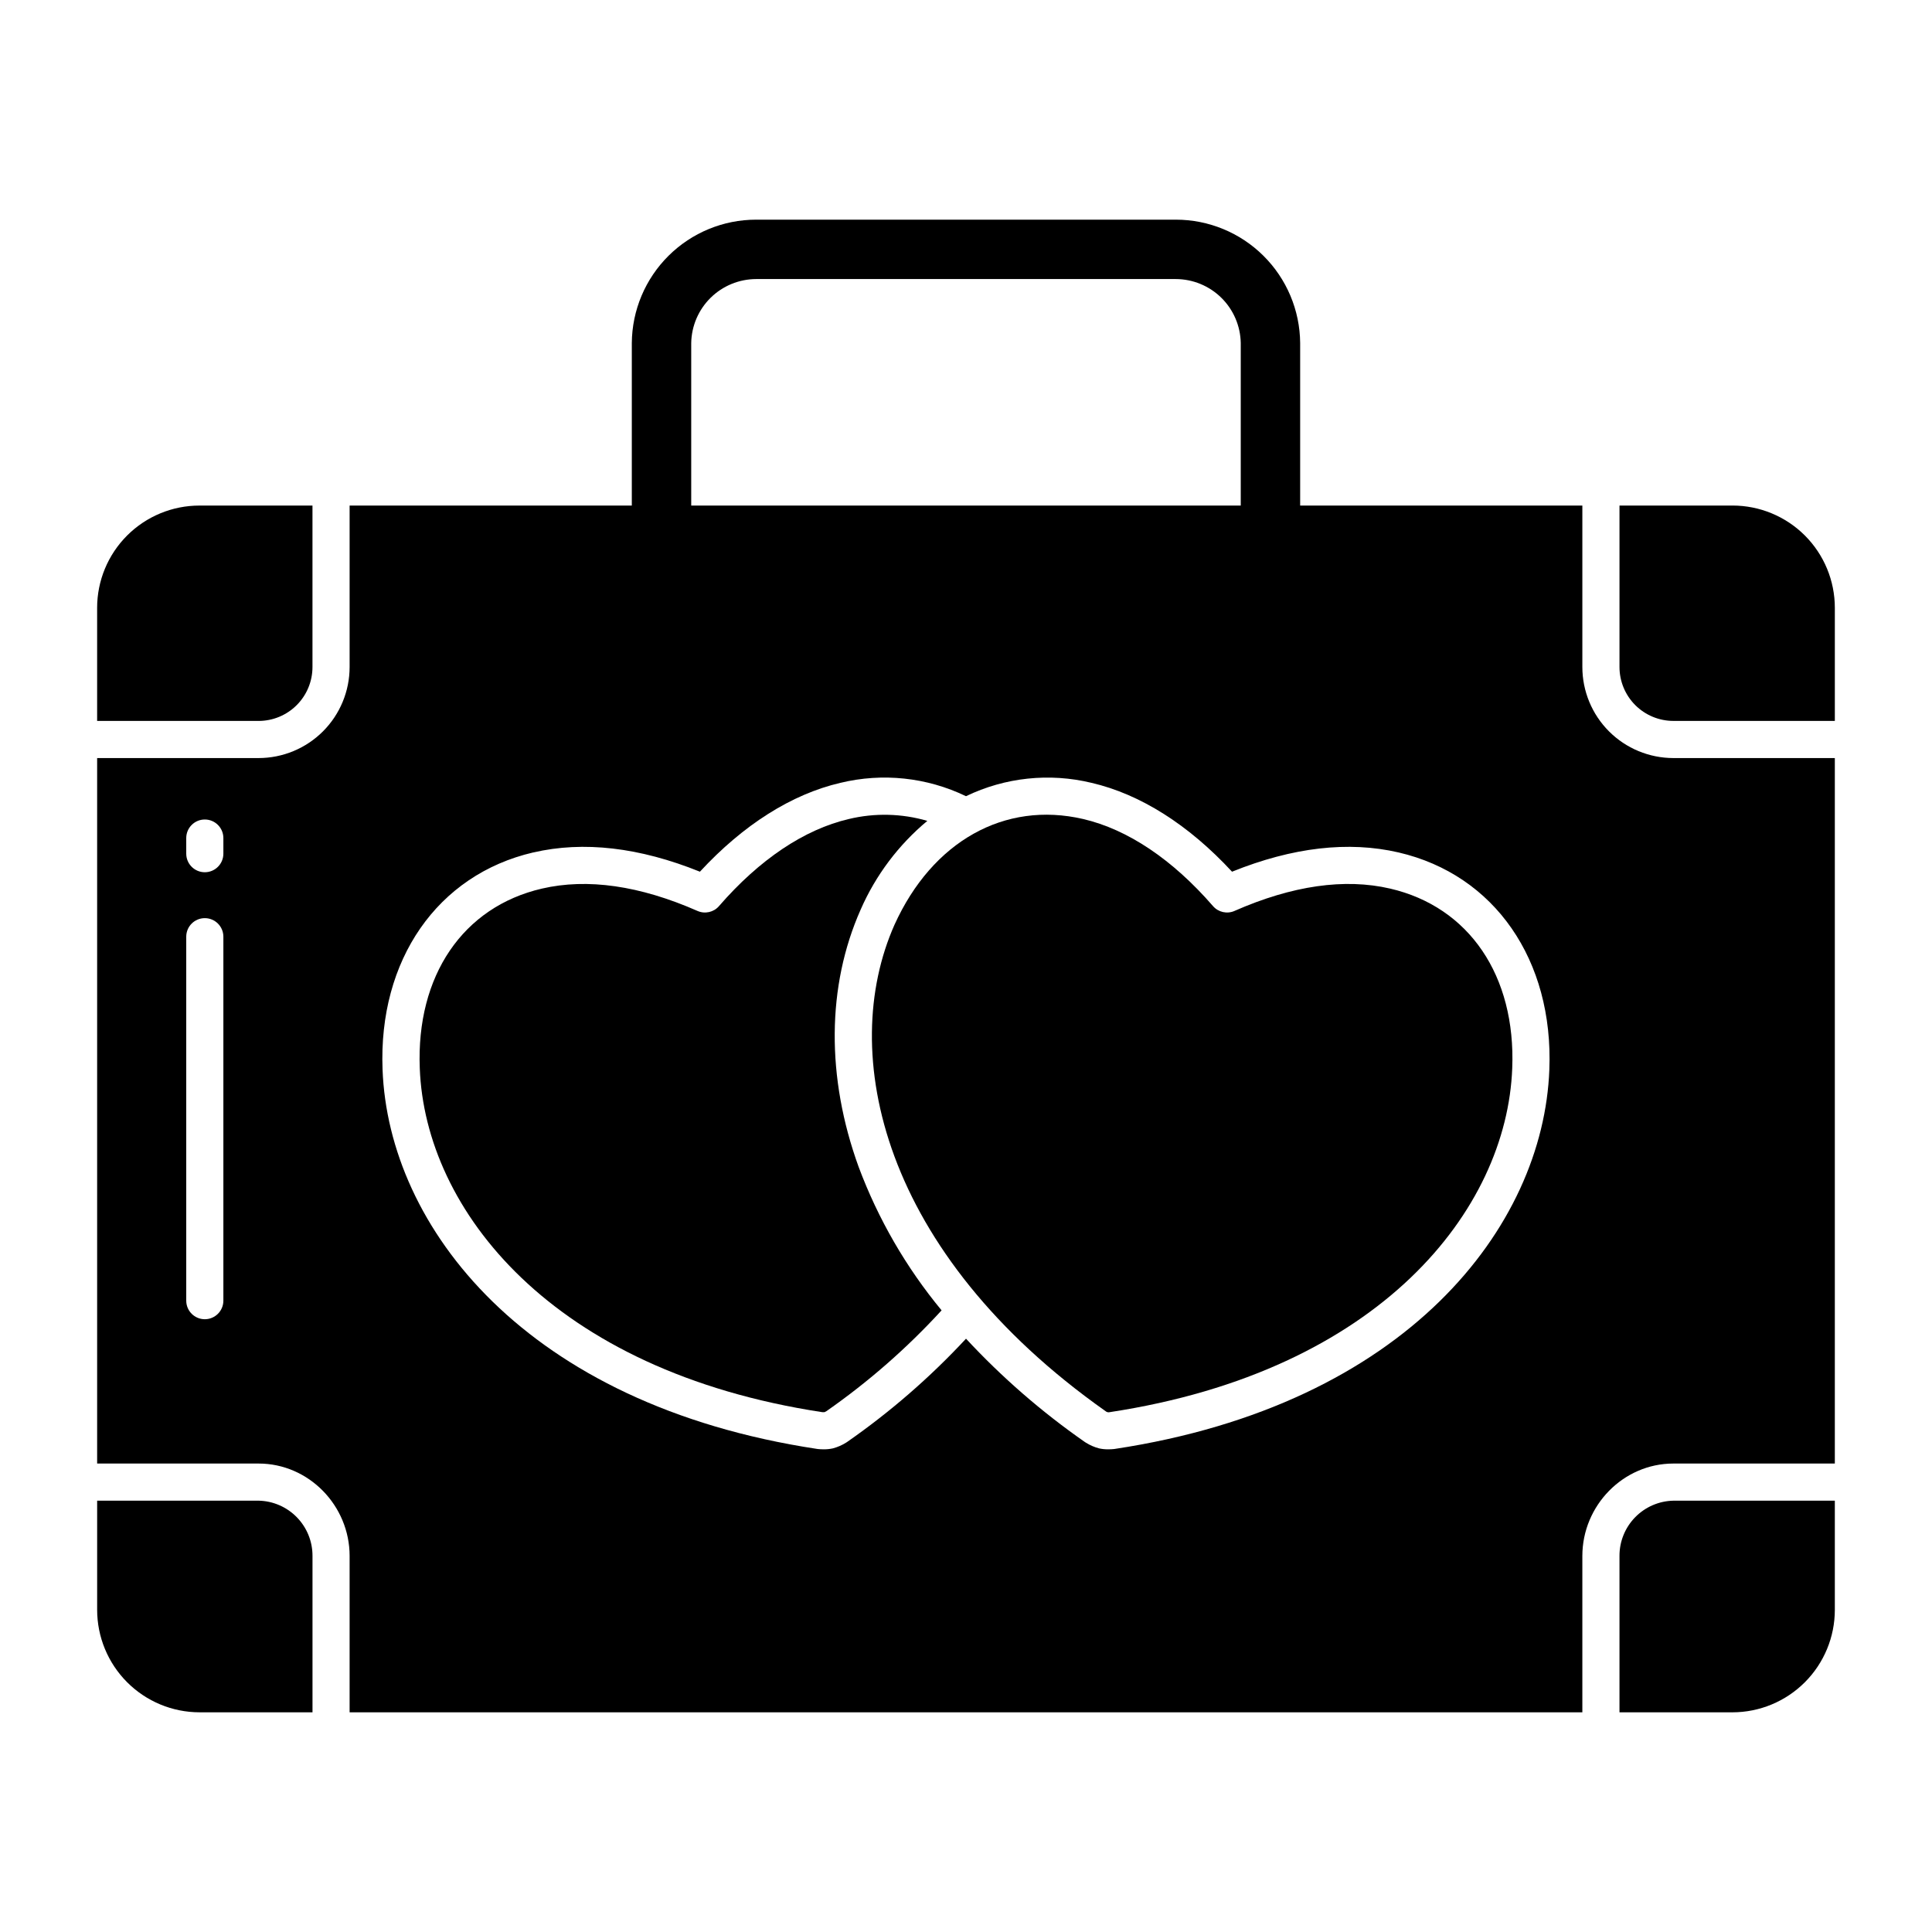
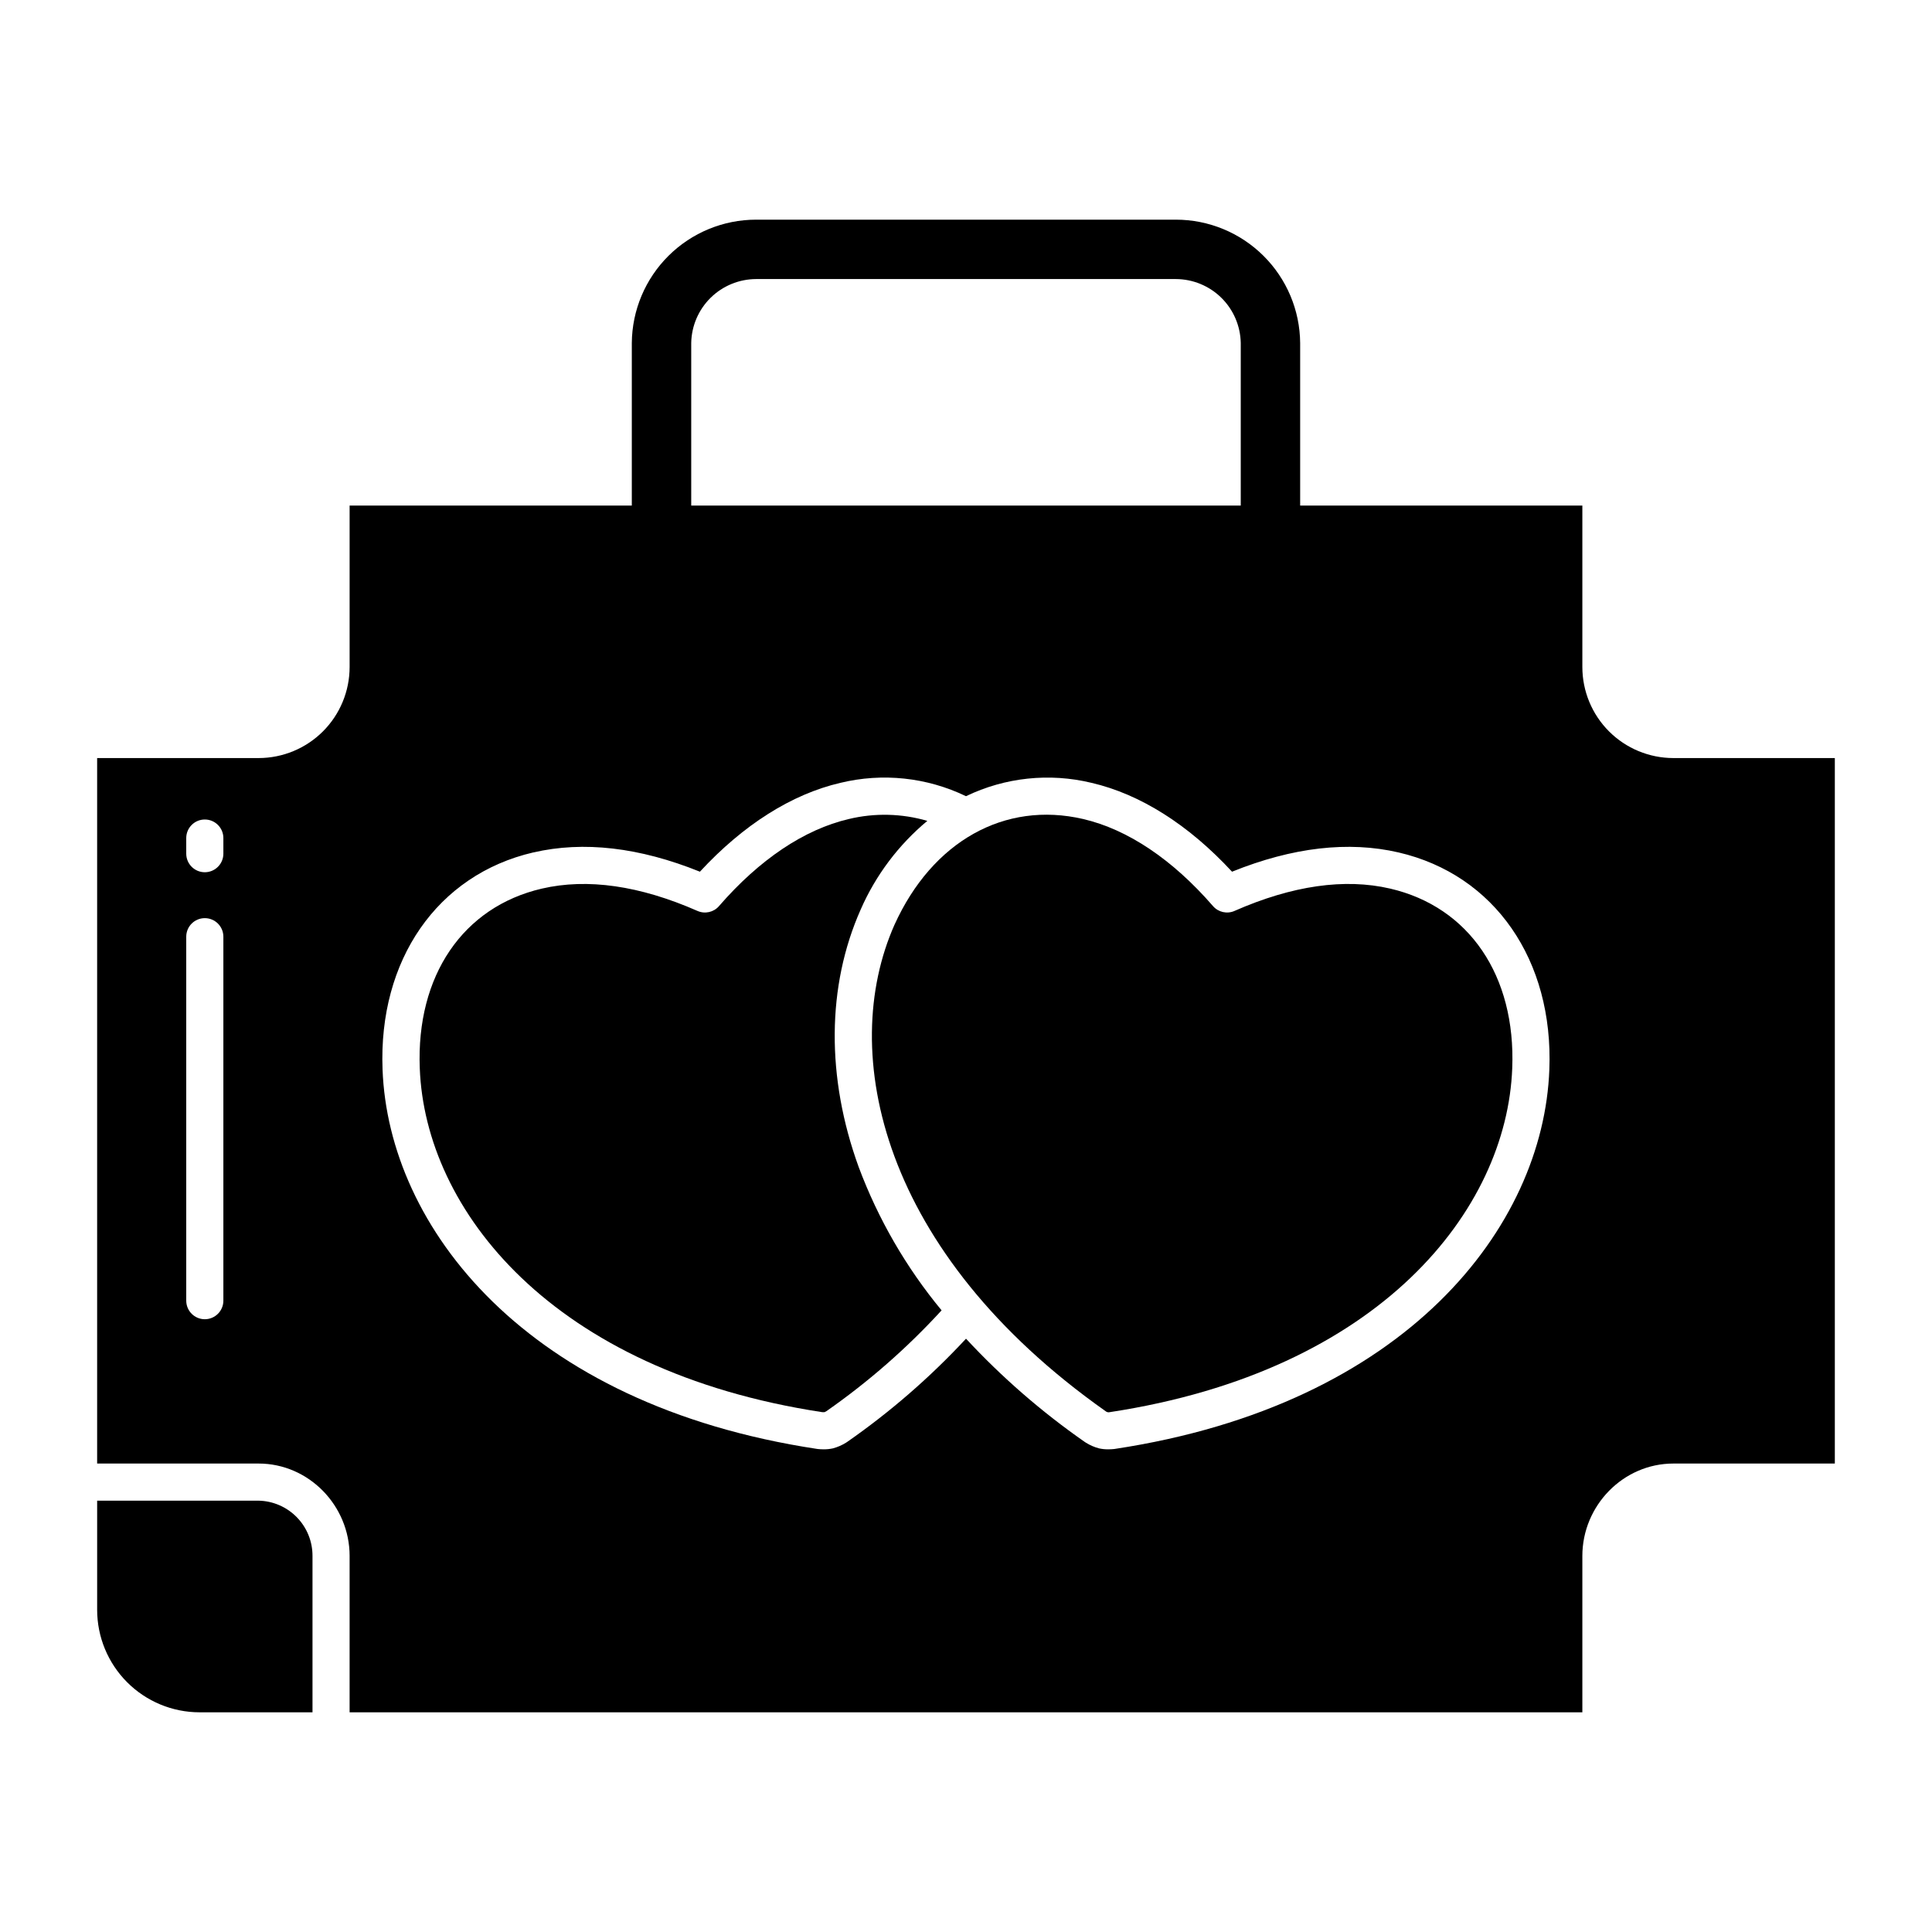
<svg xmlns="http://www.w3.org/2000/svg" fill="#000000" width="800px" height="800px" version="1.1" viewBox="144 144 512 512">
  <g>
    <path d="m196.87 597.78h29.945v-41.43c0.02-3.828-1.469-7.512-4.144-10.254-2.672-2.742-6.316-4.324-10.145-4.402h-42.781v28.914c0 7.199 2.856 14.105 7.941 19.199 5.086 5.094 11.984 7.965 19.184 7.973z" />
-     <path d="m630.25 570.61v-28.914h-42.781c-3.828 0.078-7.473 1.66-10.145 4.402-2.676 2.742-4.164 6.426-4.144 10.254v41.43h29.945c7.199-0.008 14.098-2.879 19.184-7.973 5.09-5.094 7.945-12 7.941-19.199z" />
-     <path d="m226.81 320.75v-42.77h-29.945c-7.191-0.004-14.09 2.852-19.176 7.934-5.09 5.086-7.949 11.98-7.949 19.172v29.969h42.781c3.793 0 7.43-1.508 10.109-4.188 2.68-2.684 4.184-6.324 4.18-10.117z" />
-     <path d="m587.47 335.05h42.781v-29.969c0-7.191-2.859-14.086-7.945-19.172-5.09-5.082-11.988-7.938-19.18-7.934h-29.945v42.77c-0.004 3.793 1.5 7.434 4.18 10.117 2.68 2.68 6.316 4.188 10.109 4.188z" />
    <path d="m436.98 517.97c0.312 0.273 0.738 0.371 1.137 0.262 71.711-10.91 105.23-53.621 106.64-91.133 0.973-24.508-11.414-42.746-32.336-47.609-12.07-2.805-25.953-0.816-41.266 5.914v0.004c-1.973 0.867-4.281 0.348-5.695-1.281-10.715-12.355-22.613-20.336-34.41-23.078-20.812-4.836-39.969 5.902-50 28.02-15.055 33.914-3.59 86.902 55.93 128.9z" />
    <path d="m236.65 556.35v41.43h326.69v-41.43c0-13.344 10.812-24.496 24.129-24.496h42.781v-186.96h-42.781c-6.402-0.004-12.539-2.547-17.062-7.074-4.527-4.527-7.066-10.668-7.066-17.07v-42.77h-74.785v-43.086c-0.07-8.691-3.574-17-9.742-23.121-6.168-6.121-14.508-9.559-23.195-9.559h-111.24c-8.691 0-17.027 3.438-23.199 9.559-6.168 6.121-9.672 14.43-9.742 23.121v43.086h-74.785v42.77c0.004 6.402-2.539 12.543-7.062 17.07-4.527 4.527-10.664 7.07-17.066 7.074h-42.781v186.96h42.781c13.316 0 24.129 11.152 24.129 24.496zm90.531-321.46c0.082-4.512 1.926-8.812 5.141-11.977 3.215-3.164 7.543-4.945 12.055-4.961h111.24c4.508 0.016 8.836 1.797 12.051 4.961 3.215 3.164 5.059 7.465 5.144 11.977v43.086h-145.63zm-41.844 135.02c13.277-3.086 28.117-1.371 44.148 5.098 11.484-12.426 24.297-20.539 37.223-23.543h0.004c11.168-2.711 22.934-1.465 33.285 3.535 10.352-4.992 22.113-6.238 33.281-3.535 12.926 3.004 25.738 11.121 37.223 23.543 16.031-6.469 30.871-8.184 44.148-5.098 25.414 5.902 41.094 28.504 39.941 57.57-1.562 41.582-37.773 88.793-115.16 100.5-0.094 0.016-0.184 0.027-0.277 0.035-0.422 0.039-0.926 0.07-1.469 0.07h-0.004c-0.809 0.008-1.617-0.074-2.406-0.246-1.262-0.332-2.461-0.855-3.559-1.551-0.09-0.055-0.176-0.109-0.262-0.172-11.43-7.969-21.973-17.137-31.449-27.348-9.488 10.211-20.043 19.379-31.48 27.348-0.086 0.059-0.172 0.117-0.262 0.172h0.004c-1.102 0.695-2.305 1.219-3.562 1.551-0.793 0.172-1.598 0.254-2.406 0.246-0.543 0-1.051-0.031-1.477-0.07-0.094-0.008-0.184-0.02-0.277-0.035-77.387-11.711-113.6-58.922-115.16-100.52-1.141-29.055 14.535-51.652 39.949-57.559zm-82.141 118.78c0 2.715-2.203 4.918-4.922 4.918-2.715 0-4.918-2.203-4.918-4.918v-96.453c0-2.719 2.203-4.918 4.918-4.918 2.719 0 4.922 2.199 4.922 4.918zm0-118.46c0 2.719-2.203 4.922-4.922 4.922-2.715 0-4.918-2.203-4.918-4.922v-4.133c0-2.719 2.203-4.922 4.918-4.922 2.719 0 4.922 2.203 4.922 4.922z" />
    <path d="m361.88 518.23c0.203 0.016 0.406 0.02 0.609 0.012 0.18-0.078 0.355-0.172 0.527-0.273 11.121-7.758 21.355-16.715 30.516-26.711-9.383-11.344-16.809-24.176-21.965-37.965-8.652-23.789-8.469-48.02 0.516-68.242l0.016-0.035-0.004 0.004c3.984-9.09 10.027-17.129 17.656-23.48-6.773-1.973-13.941-2.144-20.801-0.492-11.797 2.742-23.695 10.727-34.41 23.078v0.004c-1.41 1.629-3.723 2.144-5.695 1.277-15.312-6.731-29.195-8.719-41.266-5.914-20.918 4.863-33.305 23.098-32.336 47.598 1.402 37.52 34.926 80.23 106.64 91.141z" />
  </g>
</svg>